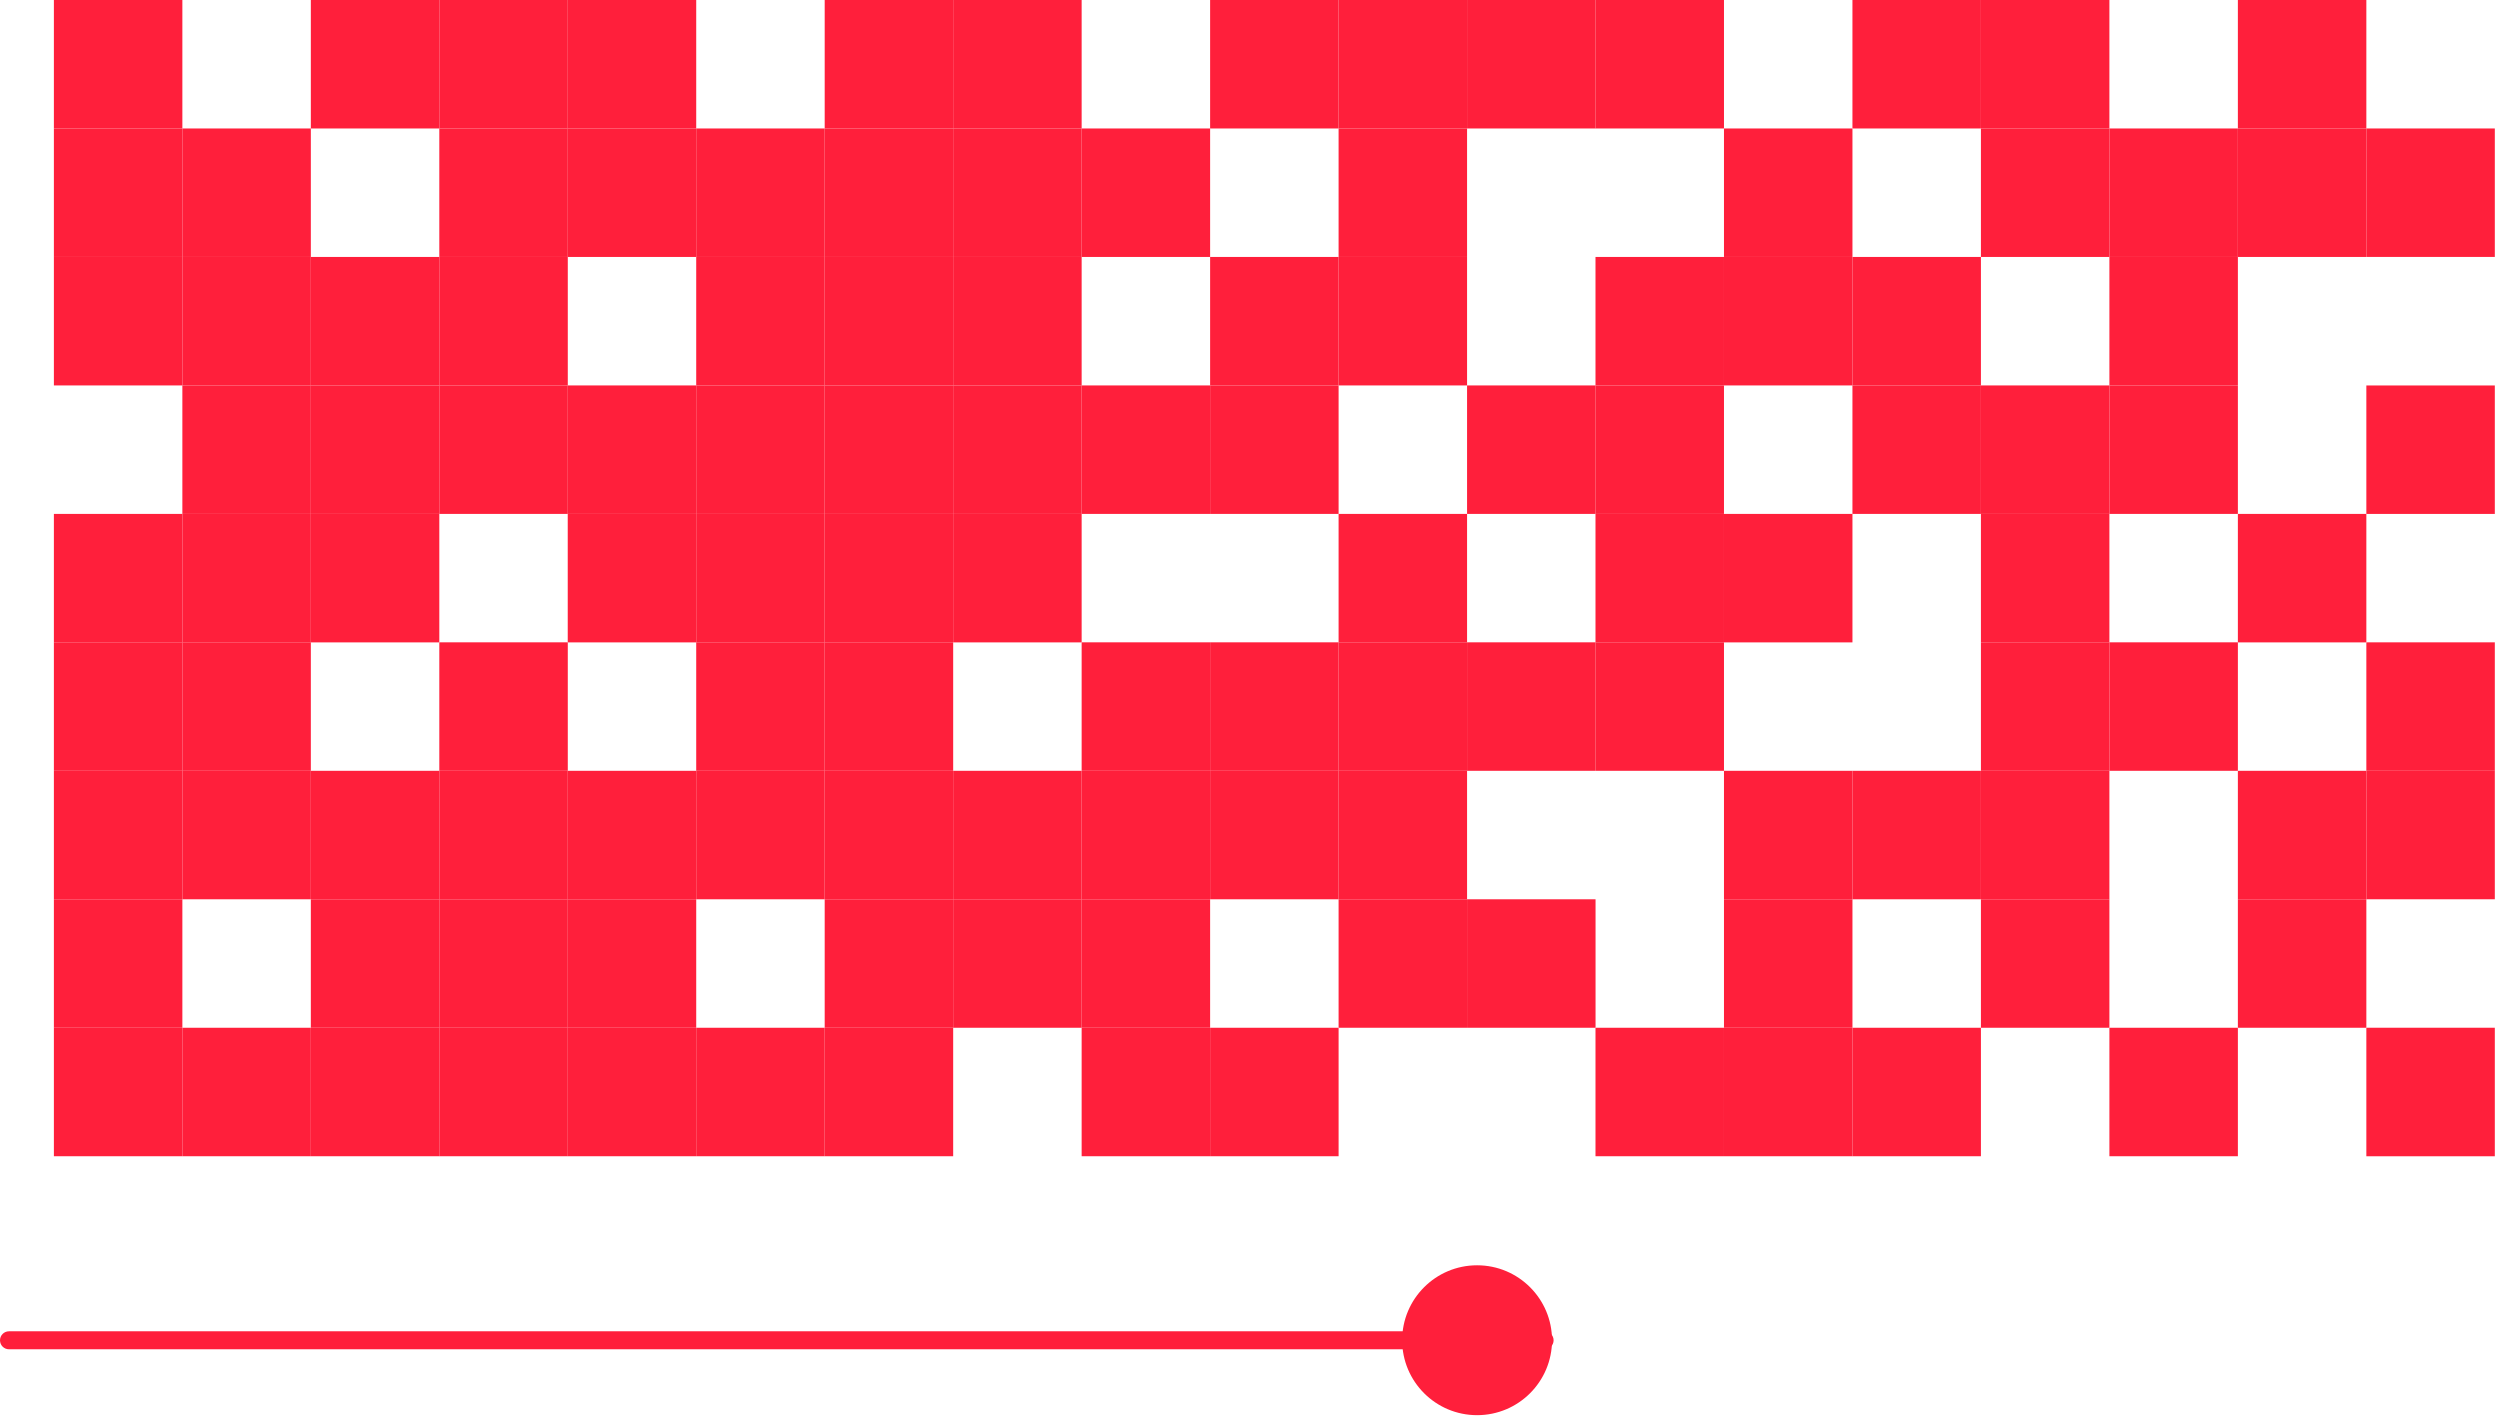
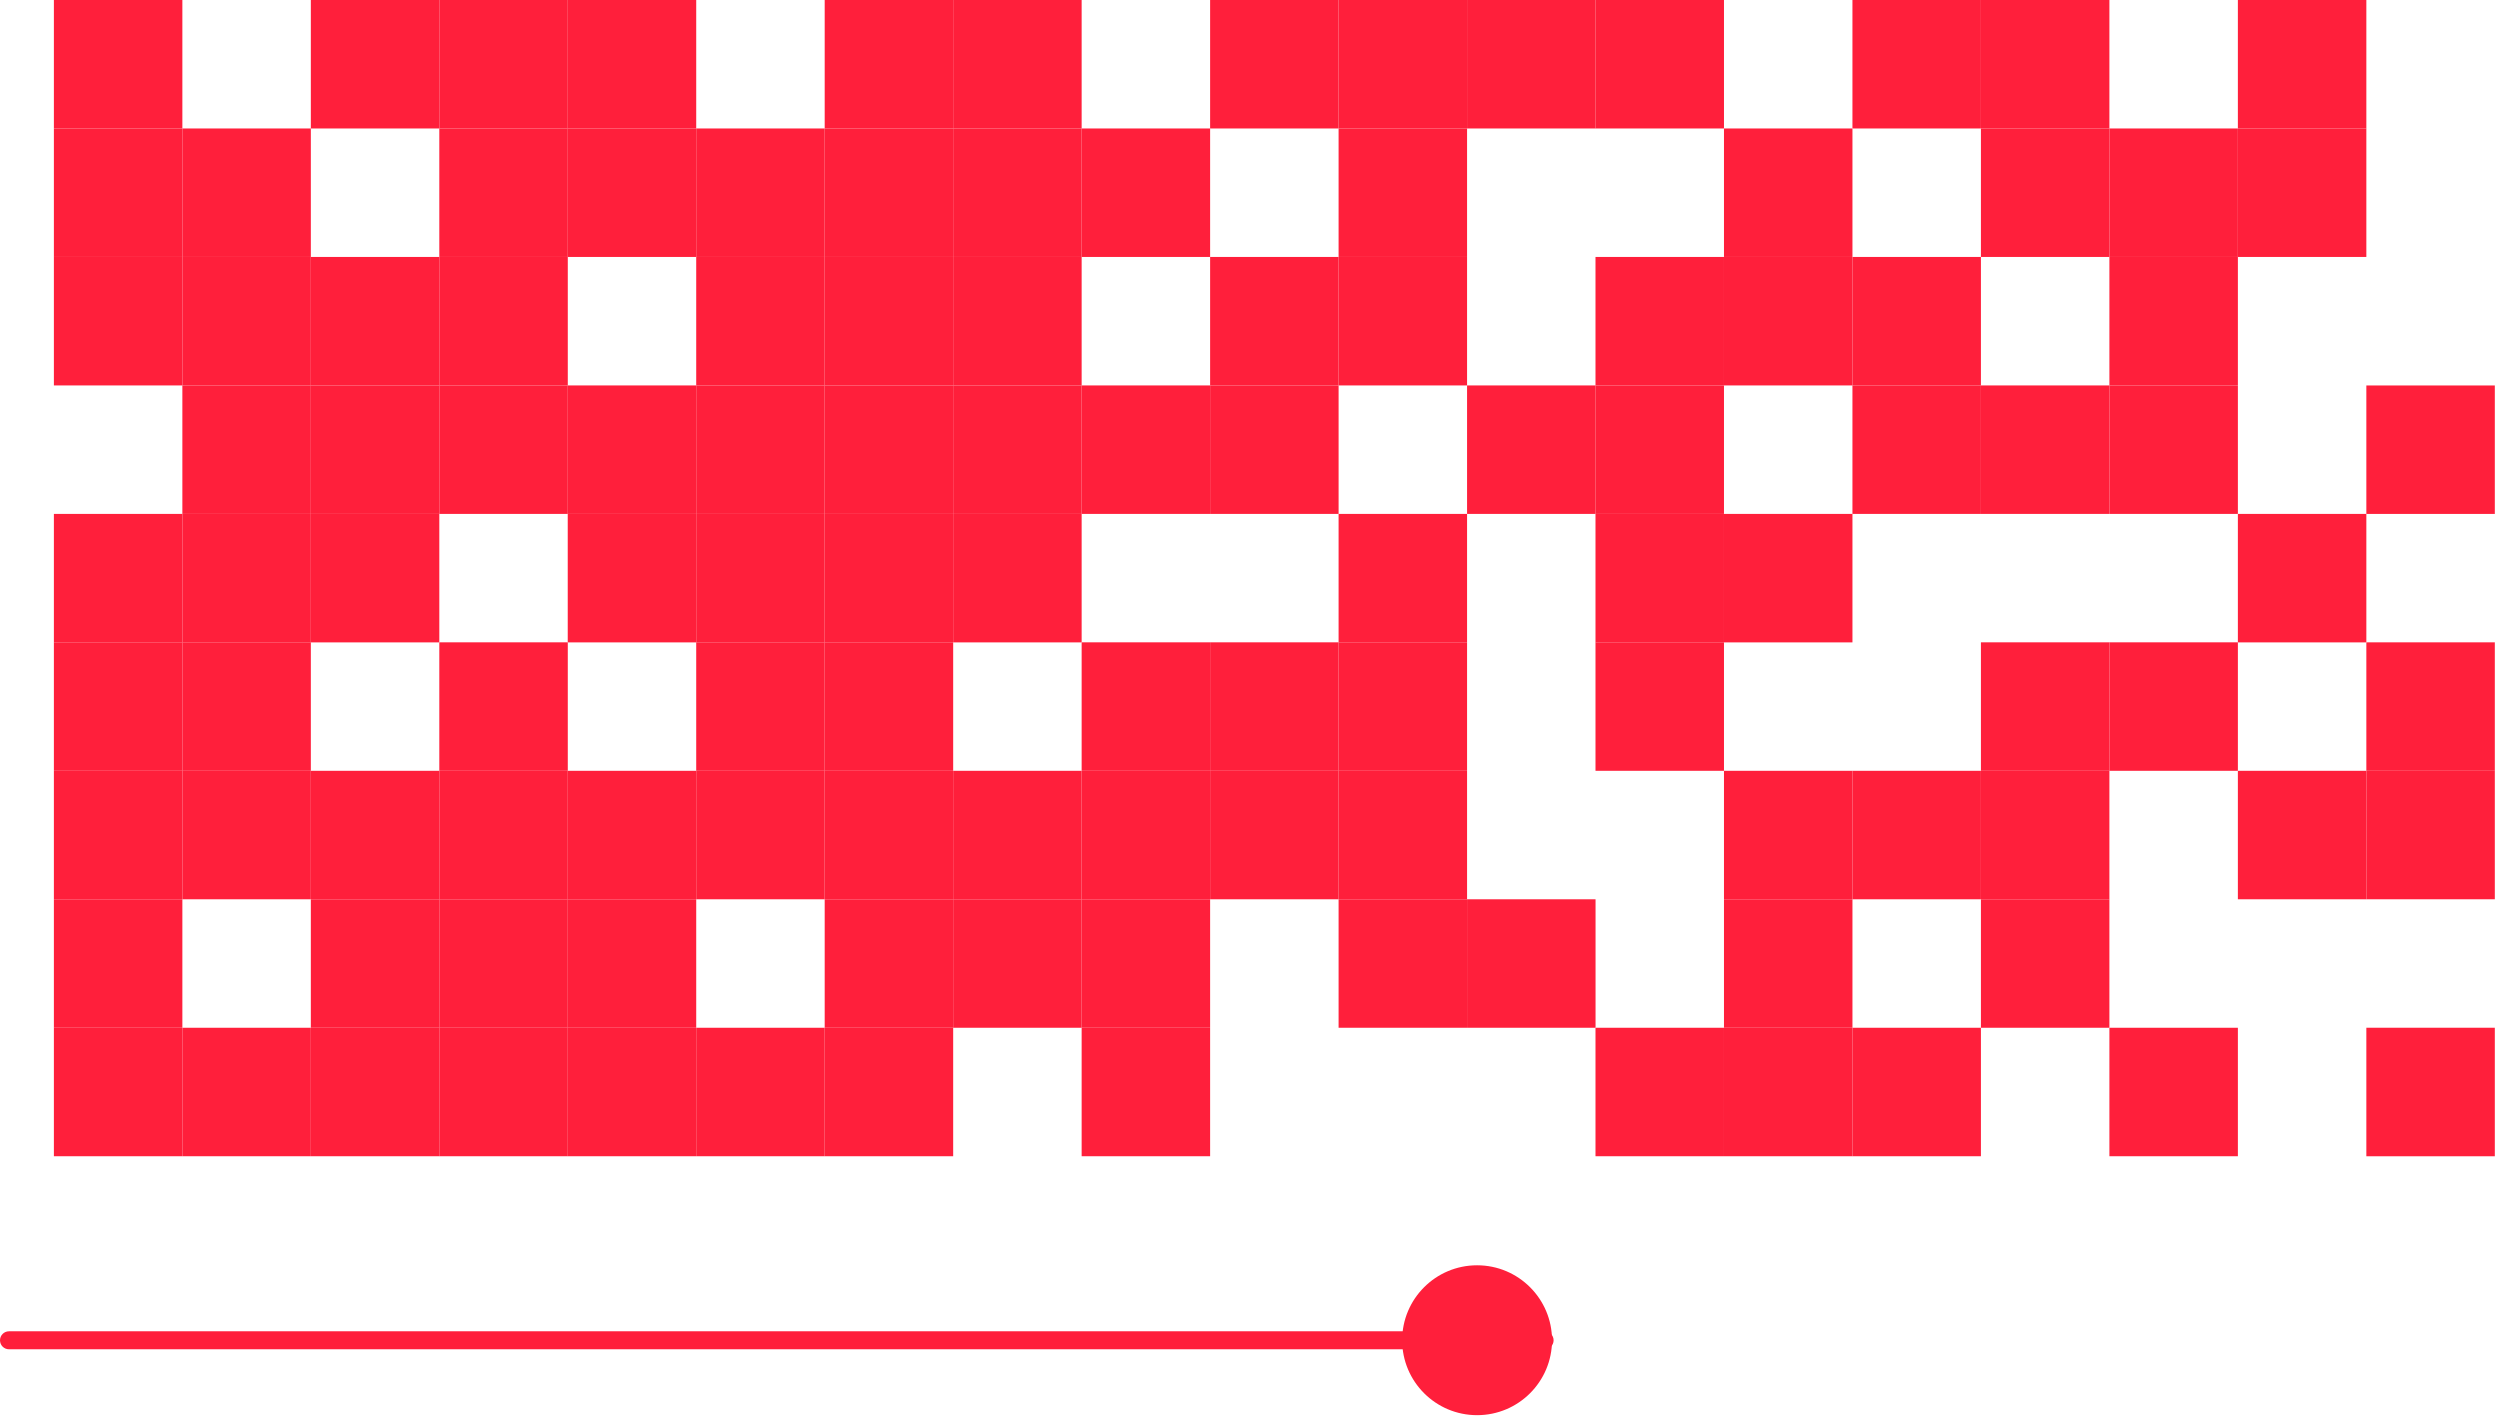
<svg xmlns="http://www.w3.org/2000/svg" width="417" height="237" viewBox="0 0 417 237" fill="none">
  <g clip-path="url(#clip0_1340_2)">
    <path d="M416.137 171.43H394.707V192.86H416.137V171.43Z" fill="#FF1F3B" />
    <path d="M373.278 171.43H351.848V192.86H373.278V171.43Z" fill="#FF1F3B" />
    <path d="M330.418 171.43H308.988V192.86H330.418V171.43Z" fill="#FF1F3B" />
    <path d="M308.989 171.43H287.559V192.86H308.989V171.43Z" fill="#FF1F3B" />
    <path d="M287.559 171.43H266.129V192.86H287.559V171.43Z" fill="#FF1F3B" />
-     <path d="M223.278 171.43H201.848V192.86H223.278V171.43Z" fill="#FF1F3B" />
    <path d="M201.848 171.43H180.418V192.86H201.848V171.43Z" fill="#FF1F3B" />
    <path d="M158.989 171.43H137.559V192.86H158.989V171.43Z" fill="#FF1F3B" />
    <path d="M137.559 171.43H116.129V192.86H137.559V171.43Z" fill="#FF1F3B" />
    <path d="M116.129 171.43H94.699V192.86H116.129V171.43Z" fill="#FF1F3B" />
    <path d="M94.707 171.43H73.277V192.86H94.707V171.43Z" fill="#FF1F3B" />
    <path d="M73.278 171.43H51.848V192.86H73.278V171.43Z" fill="#FF1F3B" />
    <path d="M51.848 171.43H30.418V192.86H51.848V171.43Z" fill="#FF1F3B" />
    <path d="M30.418 171.43H8.988V192.86H30.418V171.43Z" fill="#FF1F3B" />
-     <path d="M394.707 150H373.277V171.43H394.707V150Z" fill="#FF1F3B" />
    <path d="M351.848 150H330.418V171.43H351.848V150Z" fill="#FF1F3B" />
    <path d="M308.989 150H287.559V171.43H308.989V150Z" fill="#FF1F3B" />
    <path d="M266.137 150H244.707V171.43H266.137V150Z" fill="#FF1F3B" />
    <path d="M244.707 150H223.277V171.43H244.707V150Z" fill="#FF1F3B" />
    <path d="M201.848 150H180.418V171.43H201.848V150Z" fill="#FF1F3B" />
    <path d="M180.418 150H158.988V171.43H180.418V150Z" fill="#FF1F3B" />
    <path d="M158.989 150H137.559V171.43H158.989V150Z" fill="#FF1F3B" />
    <path d="M116.129 150H94.699V171.43H116.129V150Z" fill="#FF1F3B" />
    <path d="M94.707 150H73.277V171.43H94.707V150Z" fill="#FF1F3B" />
    <path d="M73.278 150H51.848V171.43H73.278V150Z" fill="#FF1F3B" />
    <path d="M30.418 150H8.988V171.43H30.418V150Z" fill="#FF1F3B" />
    <path d="M416.137 128.57H394.707V150H416.137V128.57Z" fill="#FF1F3B" />
    <path d="M394.707 128.57H373.277V150H394.707V128.57Z" fill="#FF1F3B" />
    <path d="M351.848 128.57H330.418V150H351.848V128.57Z" fill="#FF1F3B" />
    <path d="M330.418 128.57H308.988V150H330.418V128.57Z" fill="#FF1F3B" />
    <path d="M308.989 128.57H287.559V150H308.989V128.57Z" fill="#FF1F3B" />
    <path d="M244.707 128.57H223.277V150H244.707V128.57Z" fill="#FF1F3B" />
    <path d="M223.278 128.57H201.848V150H223.278V128.57Z" fill="#FF1F3B" />
    <path d="M201.848 128.57H180.418V150H201.848V128.57Z" fill="#FF1F3B" />
    <path d="M180.418 128.57H158.988V150H180.418V128.57Z" fill="#FF1F3B" />
    <path d="M158.989 128.57H137.559V150H158.989V128.57Z" fill="#FF1F3B" />
    <path d="M137.559 128.57H116.129V150H137.559V128.57Z" fill="#FF1F3B" />
    <path d="M116.129 128.57H94.699V150H116.129V128.57Z" fill="#FF1F3B" />
    <path d="M94.707 128.57H73.277V150H94.707V128.57Z" fill="#FF1F3B" />
    <path d="M73.278 128.57H51.848V150H73.278V128.57Z" fill="#FF1F3B" />
    <path d="M51.848 128.57H30.418V150H51.848V128.57Z" fill="#FF1F3B" />
    <path d="M30.418 128.57H8.988V150H30.418V128.57Z" fill="#FF1F3B" />
    <path d="M416.137 107.14H394.707V128.57H416.137V107.14Z" fill="#FF1F3B" />
    <path d="M373.278 107.14H351.848V128.57H373.278V107.14Z" fill="#FF1F3B" />
    <path d="M351.848 107.14H330.418V128.57H351.848V107.14Z" fill="#FF1F3B" />
    <path d="M287.559 107.14H266.129V128.57H287.559V107.14Z" fill="#FF1F3B" />
-     <path d="M266.137 107.14H244.707V128.57H266.137V107.14Z" fill="#FF1F3B" />
    <path d="M244.707 107.14H223.277V128.57H244.707V107.14Z" fill="#FF1F3B" />
    <path d="M223.278 107.14H201.848V128.57H223.278V107.14Z" fill="#FF1F3B" />
    <path d="M201.848 107.14H180.418V128.57H201.848V107.14Z" fill="#FF1F3B" />
    <path d="M158.989 107.14H137.559V128.57H158.989V107.14Z" fill="#FF1F3B" />
    <path d="M137.559 107.14H116.129V128.57H137.559V107.14Z" fill="#FF1F3B" />
    <path d="M94.707 107.14H73.277V128.57H94.707V107.14Z" fill="#FF1F3B" />
    <path d="M51.848 107.14H30.418V128.57H51.848V107.14Z" fill="#FF1F3B" />
    <path d="M30.418 107.14H8.988V128.57H30.418V107.14Z" fill="#FF1F3B" />
    <path d="M394.707 85.72H373.277V107.15H394.707V85.72Z" fill="#FF1F3B" />
-     <path d="M351.848 85.72H330.418V107.15H351.848V85.72Z" fill="#FF1F3B" />
    <path d="M308.989 85.72H287.559V107.15H308.989V85.72Z" fill="#FF1F3B" />
    <path d="M287.559 85.72H266.129V107.15H287.559V85.72Z" fill="#FF1F3B" />
    <path d="M244.707 85.72H223.277V107.15H244.707V85.72Z" fill="#FF1F3B" />
    <path d="M180.418 85.72H158.988V107.15H180.418V85.72Z" fill="#FF1F3B" />
    <path d="M158.989 85.72H137.559V107.15H158.989V85.72Z" fill="#FF1F3B" />
    <path d="M137.559 85.72H116.129V107.15H137.559V85.72Z" fill="#FF1F3B" />
    <path d="M116.129 85.72H94.699V107.15H116.129V85.72Z" fill="#FF1F3B" />
    <path d="M73.278 85.72H51.848V107.15H73.278V85.72Z" fill="#FF1F3B" />
    <path d="M51.848 85.72H30.418V107.15H51.848V85.72Z" fill="#FF1F3B" />
    <path d="M30.418 85.72H8.988V107.15H30.418V85.72Z" fill="#FF1F3B" />
    <path d="M416.137 64.29H394.707V85.72H416.137V64.29Z" fill="#FF1F3B" />
    <path d="M373.278 64.29H351.848V85.72H373.278V64.29Z" fill="#FF1F3B" />
    <path d="M351.848 64.29H330.418V85.72H351.848V64.29Z" fill="#FF1F3B" />
    <path d="M330.418 64.29H308.988V85.72H330.418V64.29Z" fill="#FF1F3B" />
    <path d="M287.559 64.29H266.129V85.72H287.559V64.29Z" fill="#FF1F3B" />
    <path d="M266.137 64.29H244.707V85.72H266.137V64.29Z" fill="#FF1F3B" />
    <path d="M223.278 64.29H201.848V85.72H223.278V64.29Z" fill="#FF1F3B" />
    <path d="M201.848 64.29H180.418V85.72H201.848V64.29Z" fill="#FF1F3B" />
    <path d="M180.418 64.29H158.988V85.72H180.418V64.29Z" fill="#FF1F3B" />
    <path d="M158.989 64.29H137.559V85.72H158.989V64.29Z" fill="#FF1F3B" />
    <path d="M137.559 64.29H116.129V85.72H137.559V64.29Z" fill="#FF1F3B" />
    <path d="M116.129 64.29H94.699V85.72H116.129V64.29Z" fill="#FF1F3B" />
    <path d="M94.707 64.29H73.277V85.72H94.707V64.29Z" fill="#FF1F3B" />
    <path d="M73.278 64.29H51.848V85.72H73.278V64.29Z" fill="#FF1F3B" />
    <path d="M51.848 64.29H30.418V85.72H51.848V64.29Z" fill="#FF1F3B" />
    <path d="M373.278 42.86H351.848V64.29H373.278V42.86Z" fill="#FF1F3B" />
    <path d="M330.418 42.86H308.988V64.29H330.418V42.86Z" fill="#FF1F3B" />
    <path d="M308.989 42.86H287.559V64.29H308.989V42.86Z" fill="#FF1F3B" />
    <path d="M287.559 42.86H266.129V64.29H287.559V42.86Z" fill="#FF1F3B" />
    <path d="M244.707 42.86H223.277V64.29H244.707V42.86Z" fill="#FF1F3B" />
    <path d="M223.278 42.86H201.848V64.29H223.278V42.86Z" fill="#FF1F3B" />
    <path d="M180.418 42.86H158.988V64.29H180.418V42.86Z" fill="#FF1F3B" />
    <path d="M158.989 42.86H137.559V64.29H158.989V42.86Z" fill="#FF1F3B" />
    <path d="M137.559 42.86H116.129V64.29H137.559V42.86Z" fill="#FF1F3B" />
    <path d="M94.707 42.86H73.277V64.29H94.707V42.86Z" fill="#FF1F3B" />
    <path d="M73.278 42.86H51.848V64.29H73.278V42.86Z" fill="#FF1F3B" />
    <path d="M51.848 42.86H30.418V64.29H51.848V42.86Z" fill="#FF1F3B" />
    <path d="M30.418 42.86H8.988V64.29H30.418V42.86Z" fill="#FF1F3B" />
-     <path d="M416.137 21.43H394.707V42.86H416.137V21.43Z" fill="#FF1F3B" />
+     <path d="M416.137 21.43H394.707H416.137V21.43Z" fill="#FF1F3B" />
    <path d="M394.707 21.43H373.277V42.86H394.707V21.43Z" fill="#FF1F3B" />
    <path d="M373.278 21.43H351.848V42.86H373.278V21.43Z" fill="#FF1F3B" />
    <path d="M351.848 21.43H330.418V42.86H351.848V21.43Z" fill="#FF1F3B" />
    <path d="M308.989 21.43H287.559V42.86H308.989V21.43Z" fill="#FF1F3B" />
    <path d="M244.707 21.43H223.277V42.86H244.707V21.43Z" fill="#FF1F3B" />
    <path d="M201.848 21.43H180.418V42.86H201.848V21.43Z" fill="#FF1F3B" />
    <path d="M180.418 21.43H158.988V42.86H180.418V21.43Z" fill="#FF1F3B" />
    <path d="M158.989 21.43H137.559V42.86H158.989V21.43Z" fill="#FF1F3B" />
    <path d="M137.559 21.43H116.129V42.86H137.559V21.43Z" fill="#FF1F3B" />
    <path d="M116.129 21.43H94.699V42.86H116.129V21.43Z" fill="#FF1F3B" />
    <path d="M94.707 21.43H73.277V42.86H94.707V21.43Z" fill="#FF1F3B" />
    <path d="M51.848 21.43H30.418V42.86H51.848V21.43Z" fill="#FF1F3B" />
    <path d="M30.418 21.43H8.988V42.86H30.418V21.43Z" fill="#FF1F3B" />
    <path d="M394.707 0H373.277V21.43H394.707V0Z" fill="#FF1F3B" />
    <path d="M351.848 0H330.418V21.43H351.848V0Z" fill="#FF1F3B" />
    <path d="M330.418 0H308.988V21.43H330.418V0Z" fill="#FF1F3B" />
    <path d="M287.559 0H266.129V21.43H287.559V0Z" fill="#FF1F3B" />
    <path d="M266.137 0H244.707V21.43H266.137V0Z" fill="#FF1F3B" />
    <path d="M244.707 0H223.277V21.43H244.707V0Z" fill="#FF1F3B" />
    <path d="M223.278 0H201.848V21.43H223.278V0Z" fill="#FF1F3B" />
    <path d="M180.418 0H158.988V21.43H180.418V0Z" fill="#FF1F3B" />
    <path d="M158.989 0H137.559V21.43H158.989V0Z" fill="#FF1F3B" />
    <path d="M116.129 0H94.699V21.43H116.129V0Z" fill="#FF1F3B" />
    <path d="M94.707 0H73.277V21.43H94.707V0Z" fill="#FF1F3B" />
    <path d="M73.278 0H51.848V21.43H73.278V0Z" fill="#FF1F3B" />
    <path d="M30.418 0H8.988V21.43H30.418V0Z" fill="#FF1F3B" />
    <path d="M257.64 225.06H1.5C0.67 225.06 0 224.39 0 223.56C0 222.73 0.67 222.06 1.5 222.06H257.64C258.47 222.06 259.14 222.73 259.14 223.56C259.14 224.39 258.47 225.06 257.64 225.06Z" fill="#FF1F3B" />
    <path d="M246.379 236.05C253.282 236.05 258.879 230.453 258.879 223.55C258.879 216.646 253.282 211.05 246.379 211.05C239.475 211.05 233.879 216.646 233.879 223.55C233.879 230.453 239.475 236.05 246.379 236.05Z" fill="#FF1F3B" />
  </g>
  <defs>
    <clipPath id="clip0_1340_2">
      <rect width="416.14" height="236.05" fill="white" />
    </clipPath>
  </defs>
</svg>